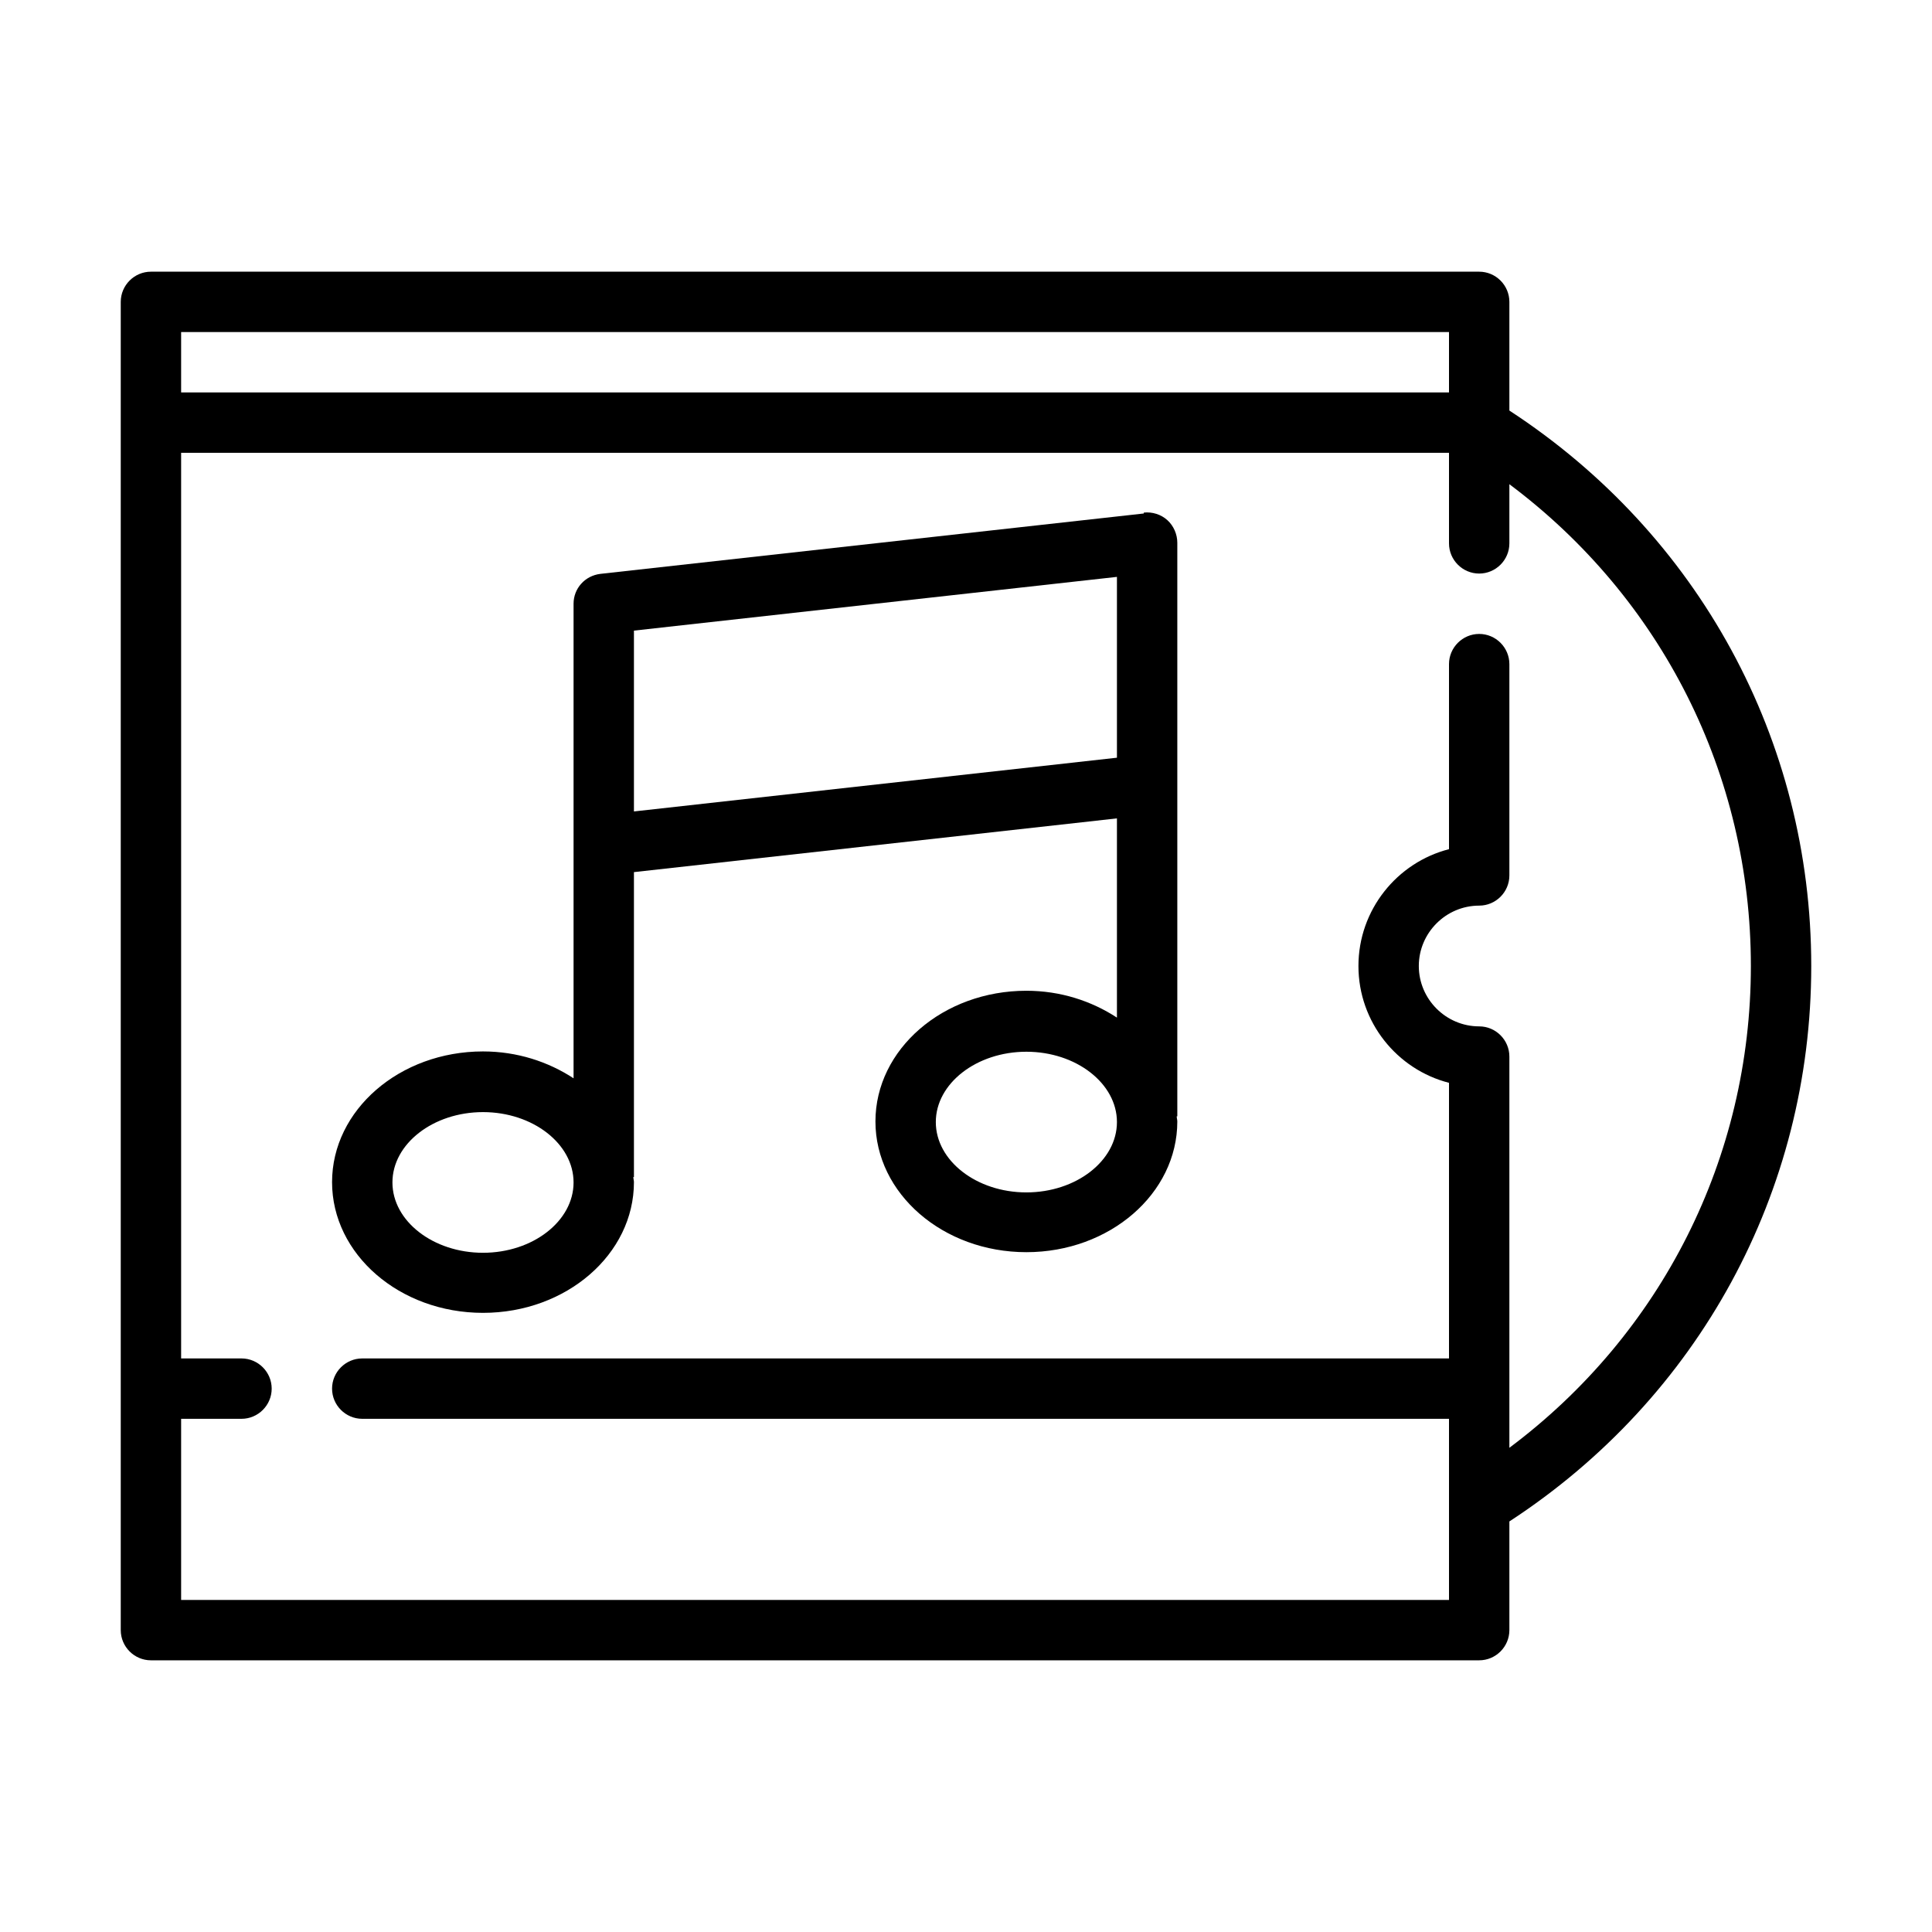
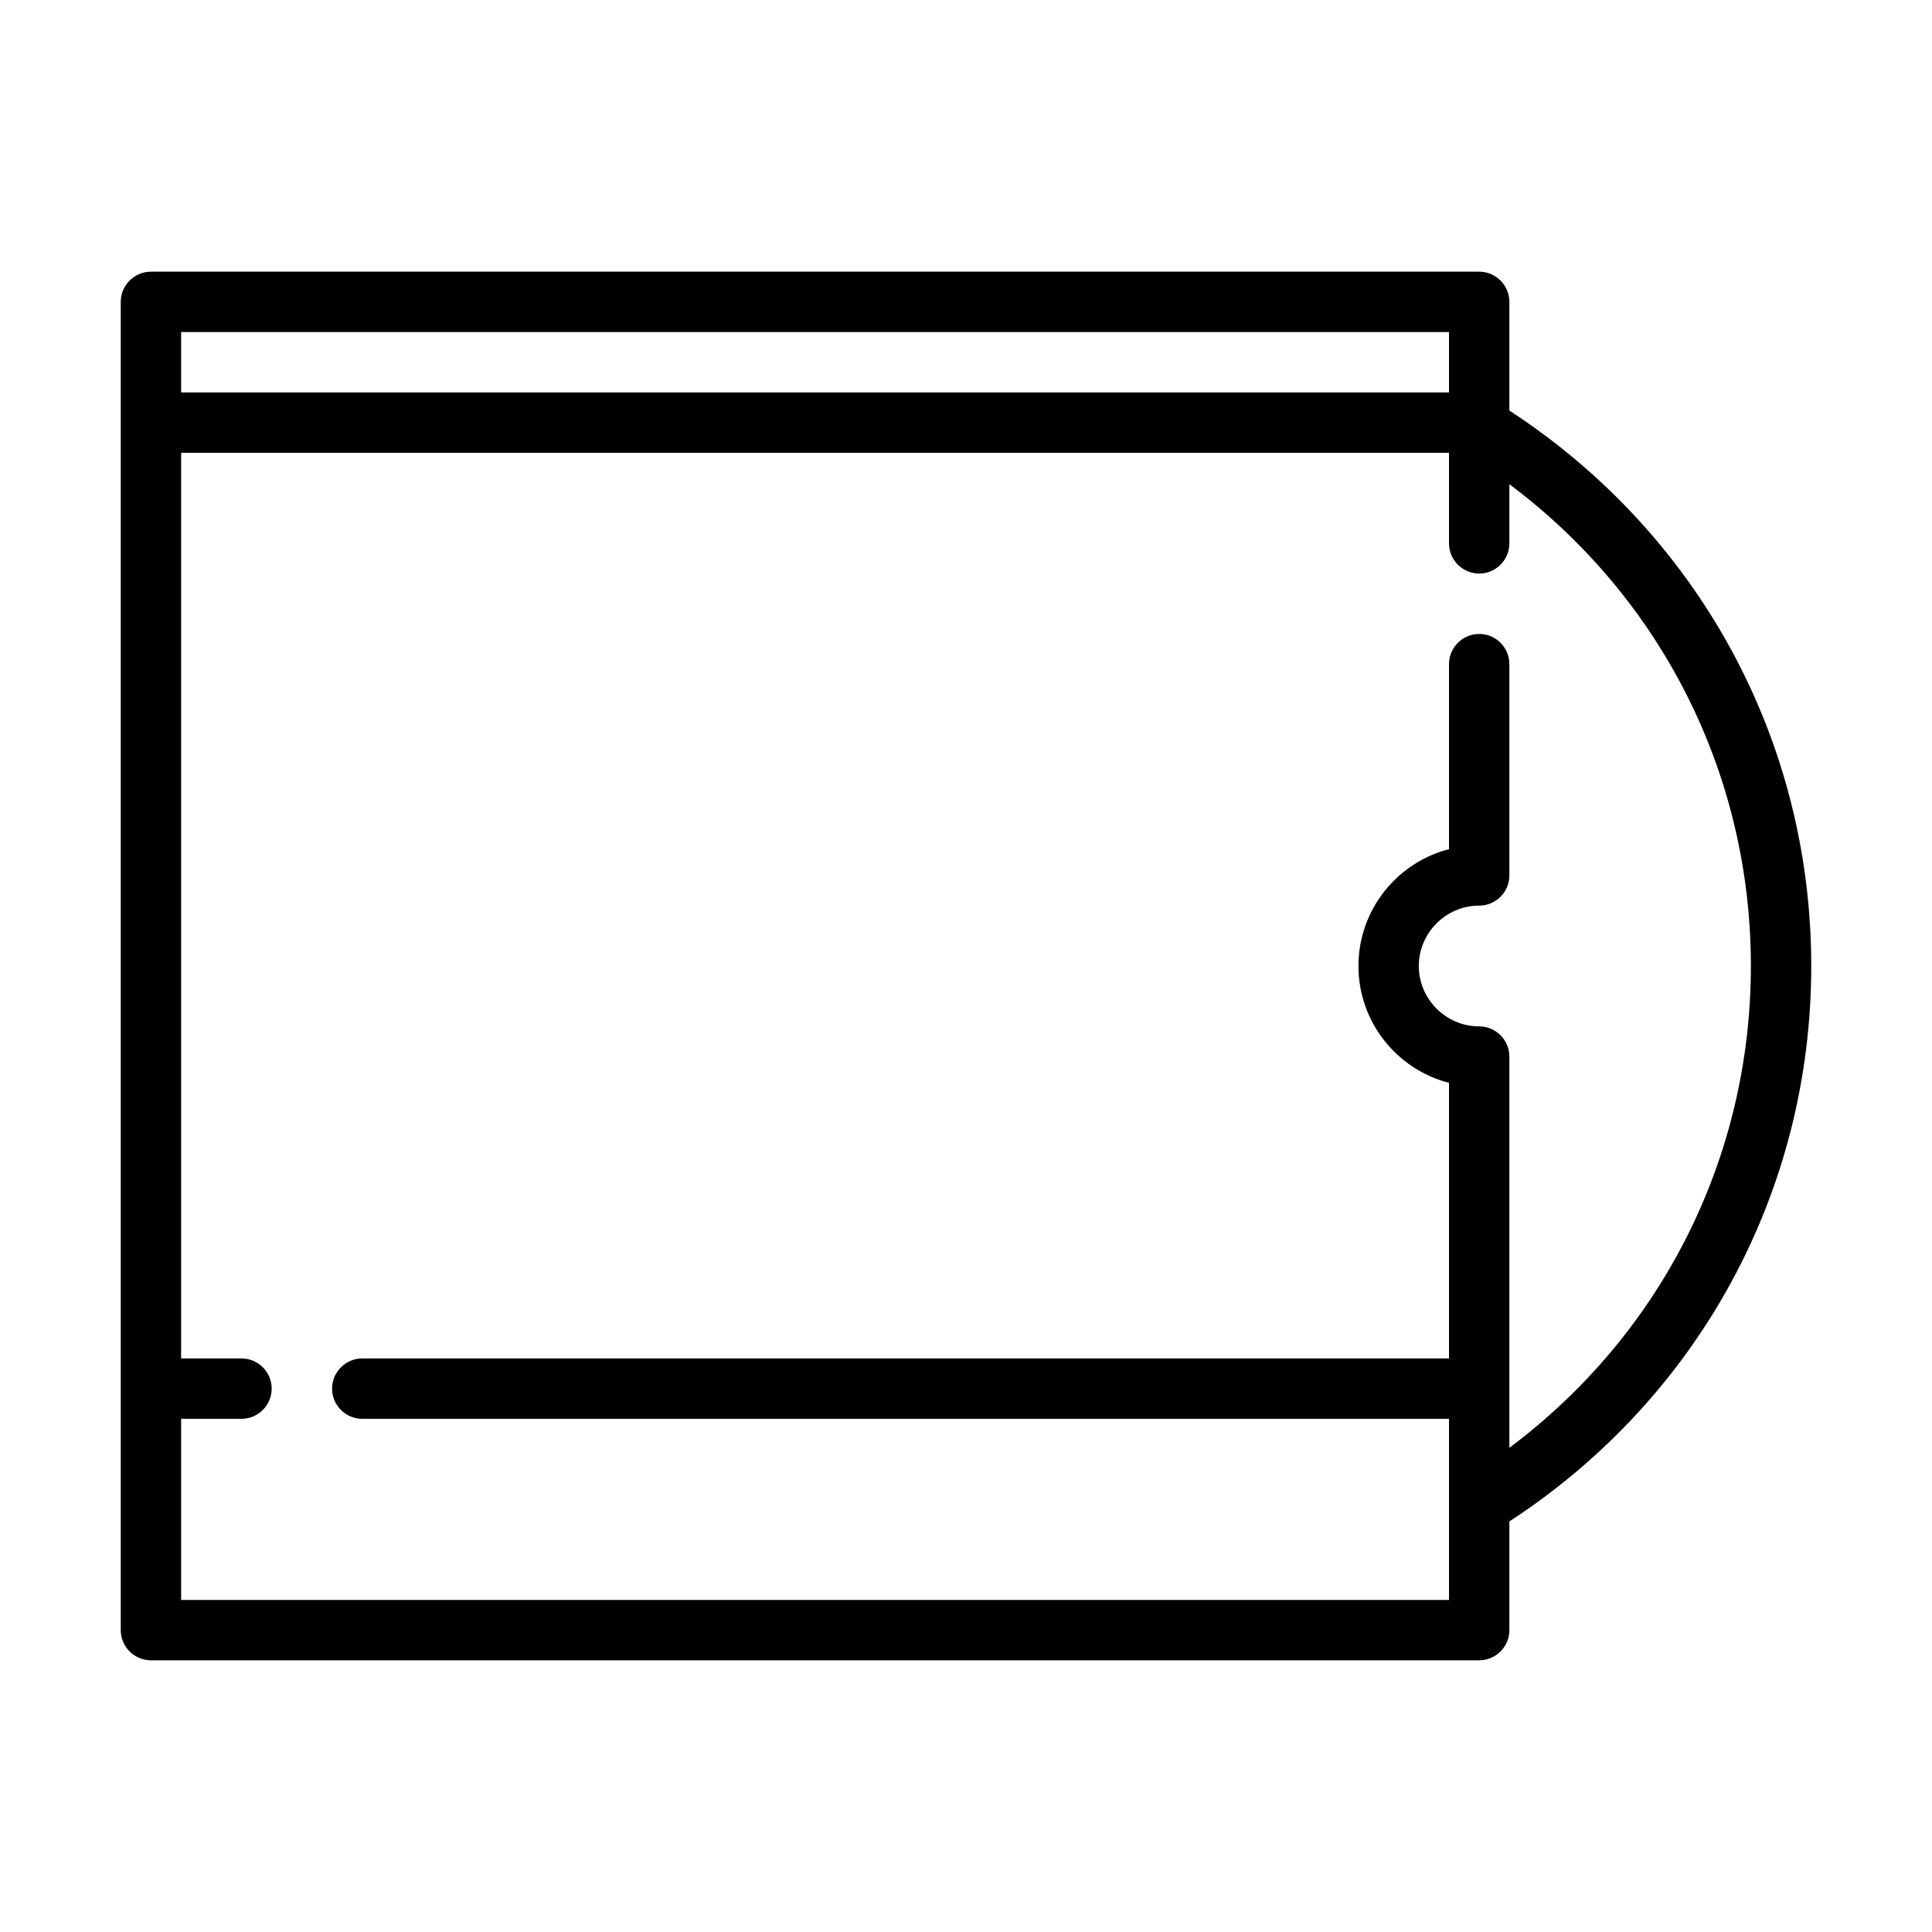
<svg xmlns="http://www.w3.org/2000/svg" id="outline" viewBox="0 0 64 64">
  <path d="m60 32c0-7.48-3.73-14.31-10-18.4v-3.6c0-.55-.45-1-1-1h-44c-.55 0-1 .45-1 1v44c0 .55.45 1 1 1h44c.55 0 1-.45 1-1v-3.6c6.27-4.09 10-10.92 10-18.4zm-12-21v2h-42v-2zm2 36.96v-12.96c0-.55-.45-1-1-1-1.1 0-2-.9-2-2s.9-2 2-2c.55 0 1-.45 1-1v-7c0-.55-.45-1-1-1s-1 .45-1 1v6.13c-1.72.44-3 2.01-3 3.87s1.28 3.43 3 3.87v9.13h-36c-.55 0-1 .45-1 1s.45 1 1 1h36v6h-42v-6h2c.55 0 1-.45 1-1s-.45-1-1-1h-2v-30h42v3c0 .55.45 1 1 1s1-.45 1-1v-1.96c5.04 3.77 8 9.61 8 15.96s-2.96 12.19-8 15.96z" />
-   <path d="m37.89 17.01-18 2c-.51.06-.89.48-.89.99v15.72c-.84-.55-1.87-.89-3-.89-2.76 0-5 1.94-5 4.33s2.24 4.33 5 4.33 5-1.94 5-4.33c0-.06-.02-.11-.02-.17h.02v-10.1l16-1.78v6.6c-.84-.55-1.87-.89-3-.89-2.76 0-5 1.94-5 4.33s2.24 4.33 5 4.33 5-1.94 5-4.33c0-.06-.02-.11-.02-.17h.02v-19c0-.28-.12-.56-.33-.75s-.5-.28-.78-.25zm-21.89 24.49c-1.65 0-3-1.05-3-2.33s1.35-2.33 3-2.33 3 1.05 3 2.33-1.35 2.33-3 2.33zm18-2c-1.65 0-3-1.05-3-2.33s1.35-2.33 3-2.33 3 1.05 3 2.33-1.35 2.33-3 2.33zm3-14.4-16 1.78v-5.99l16-1.78z" />
</svg>